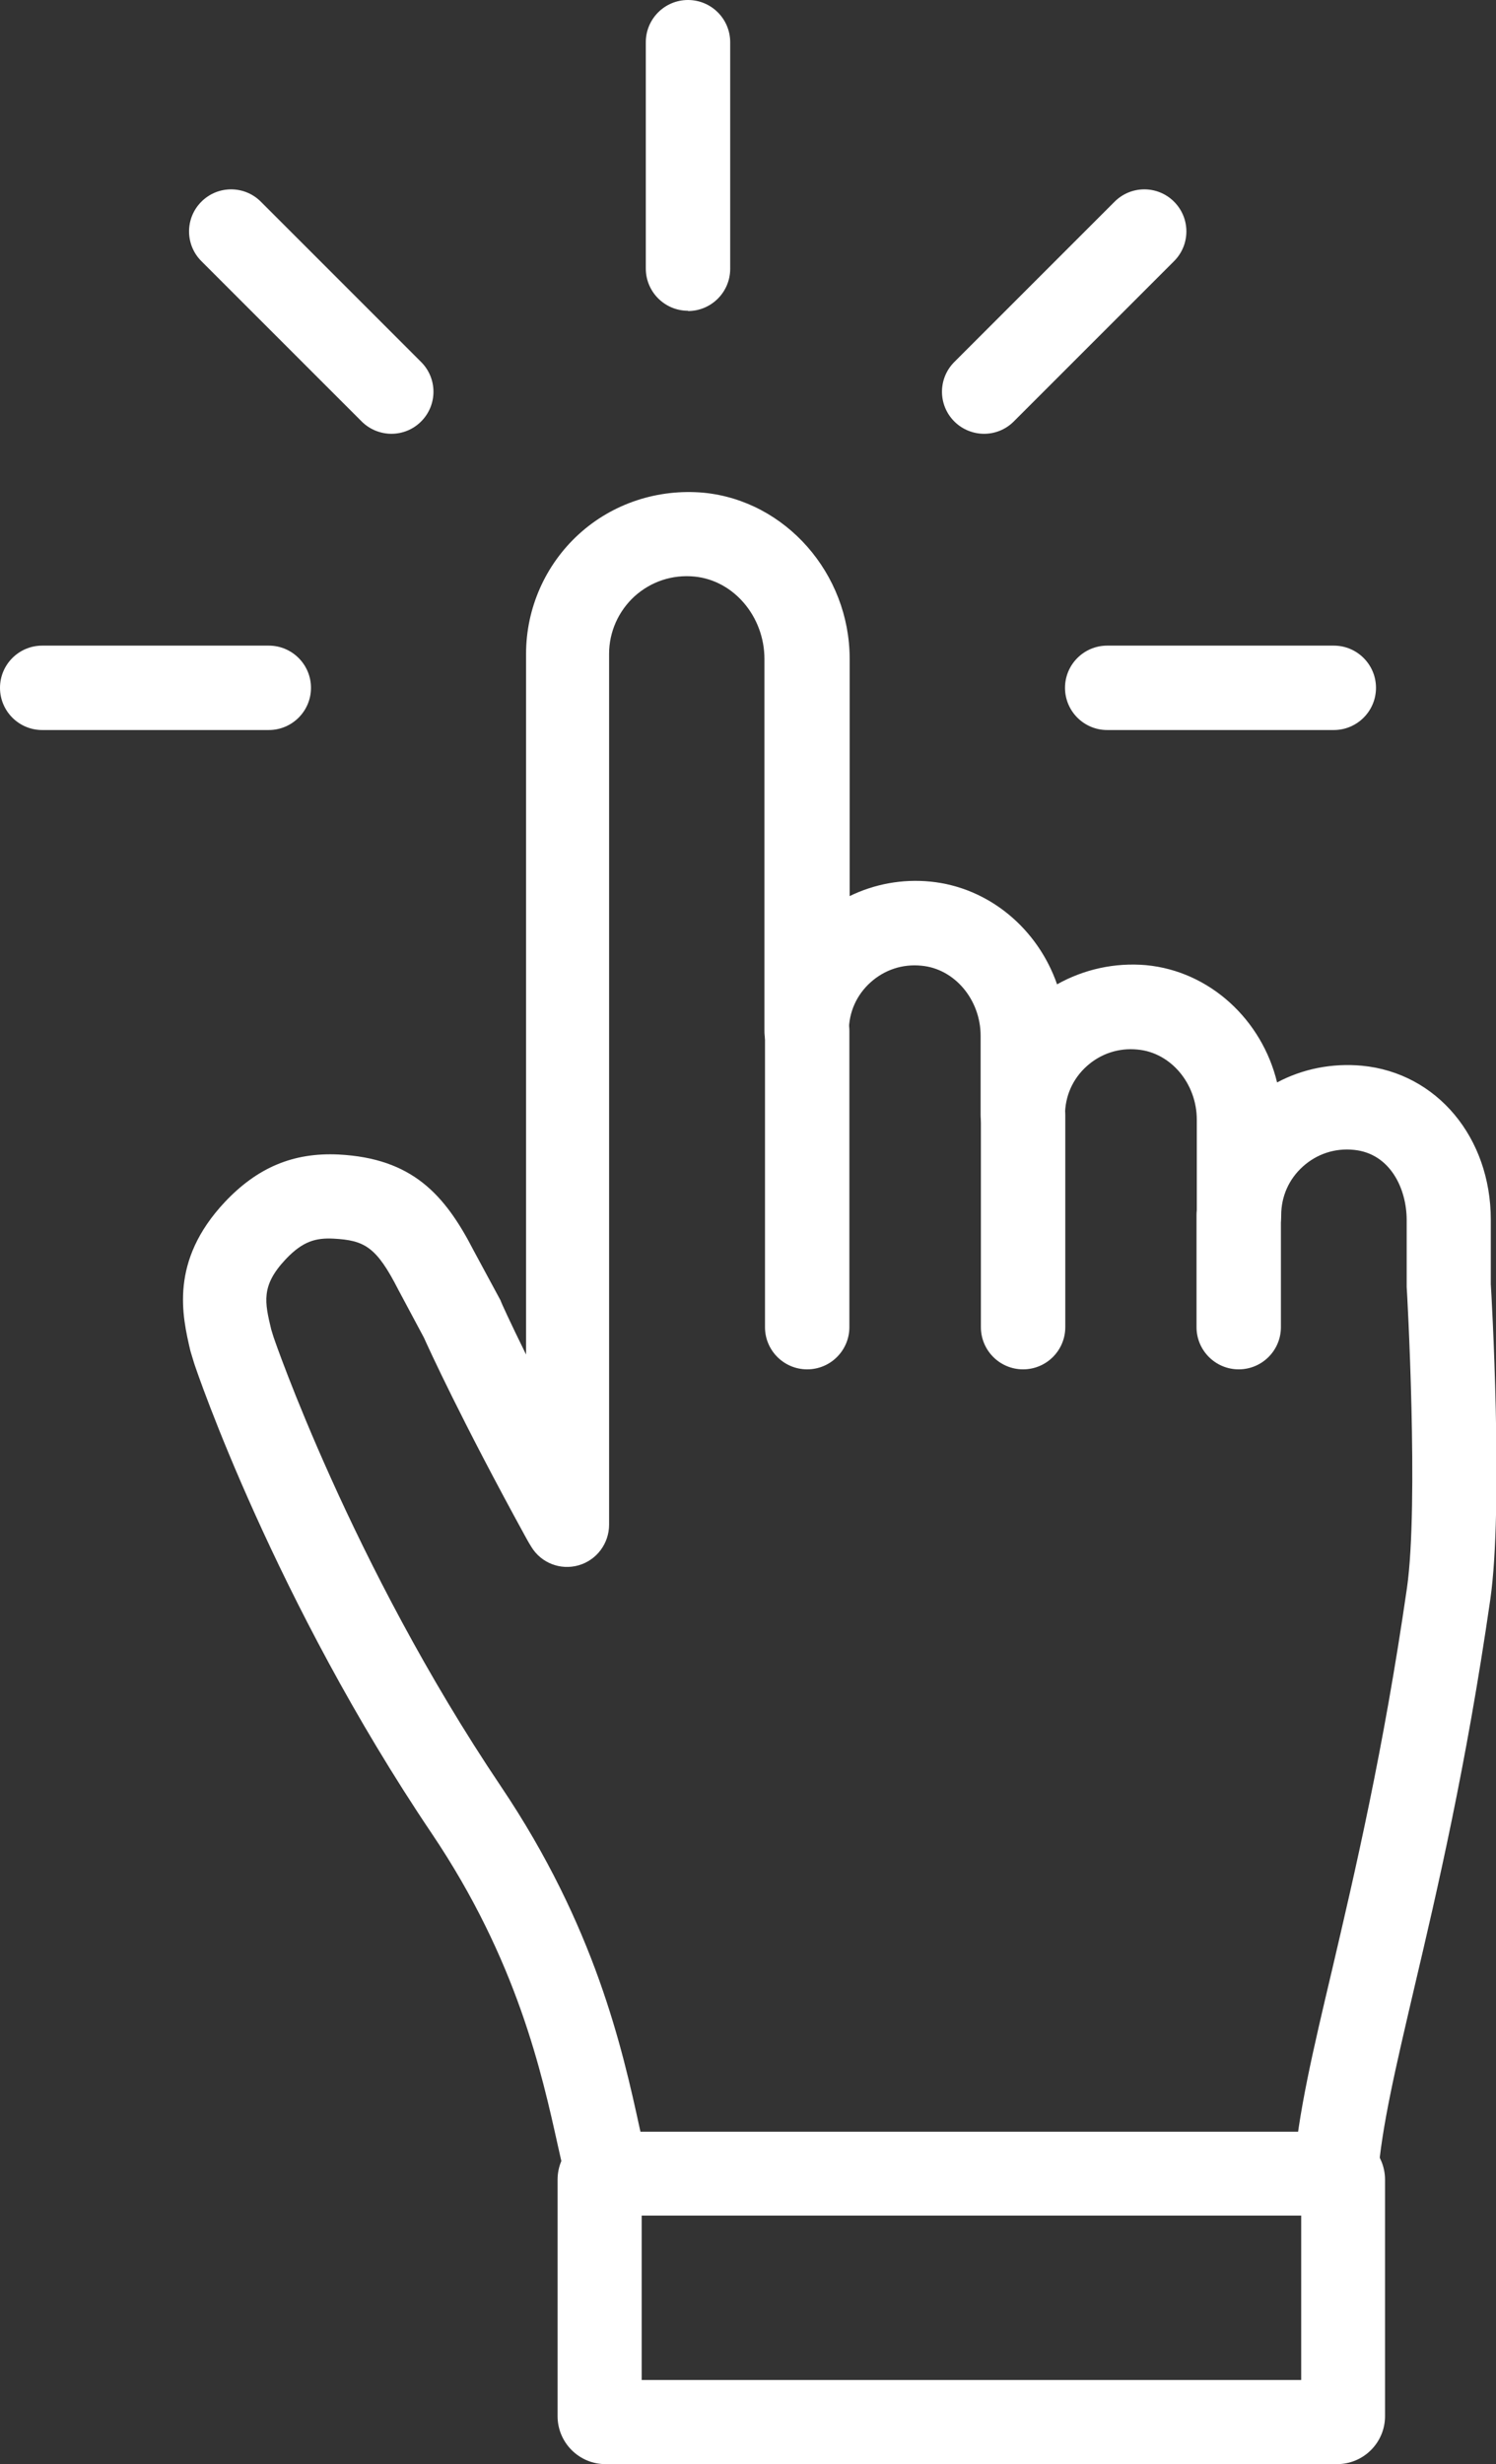
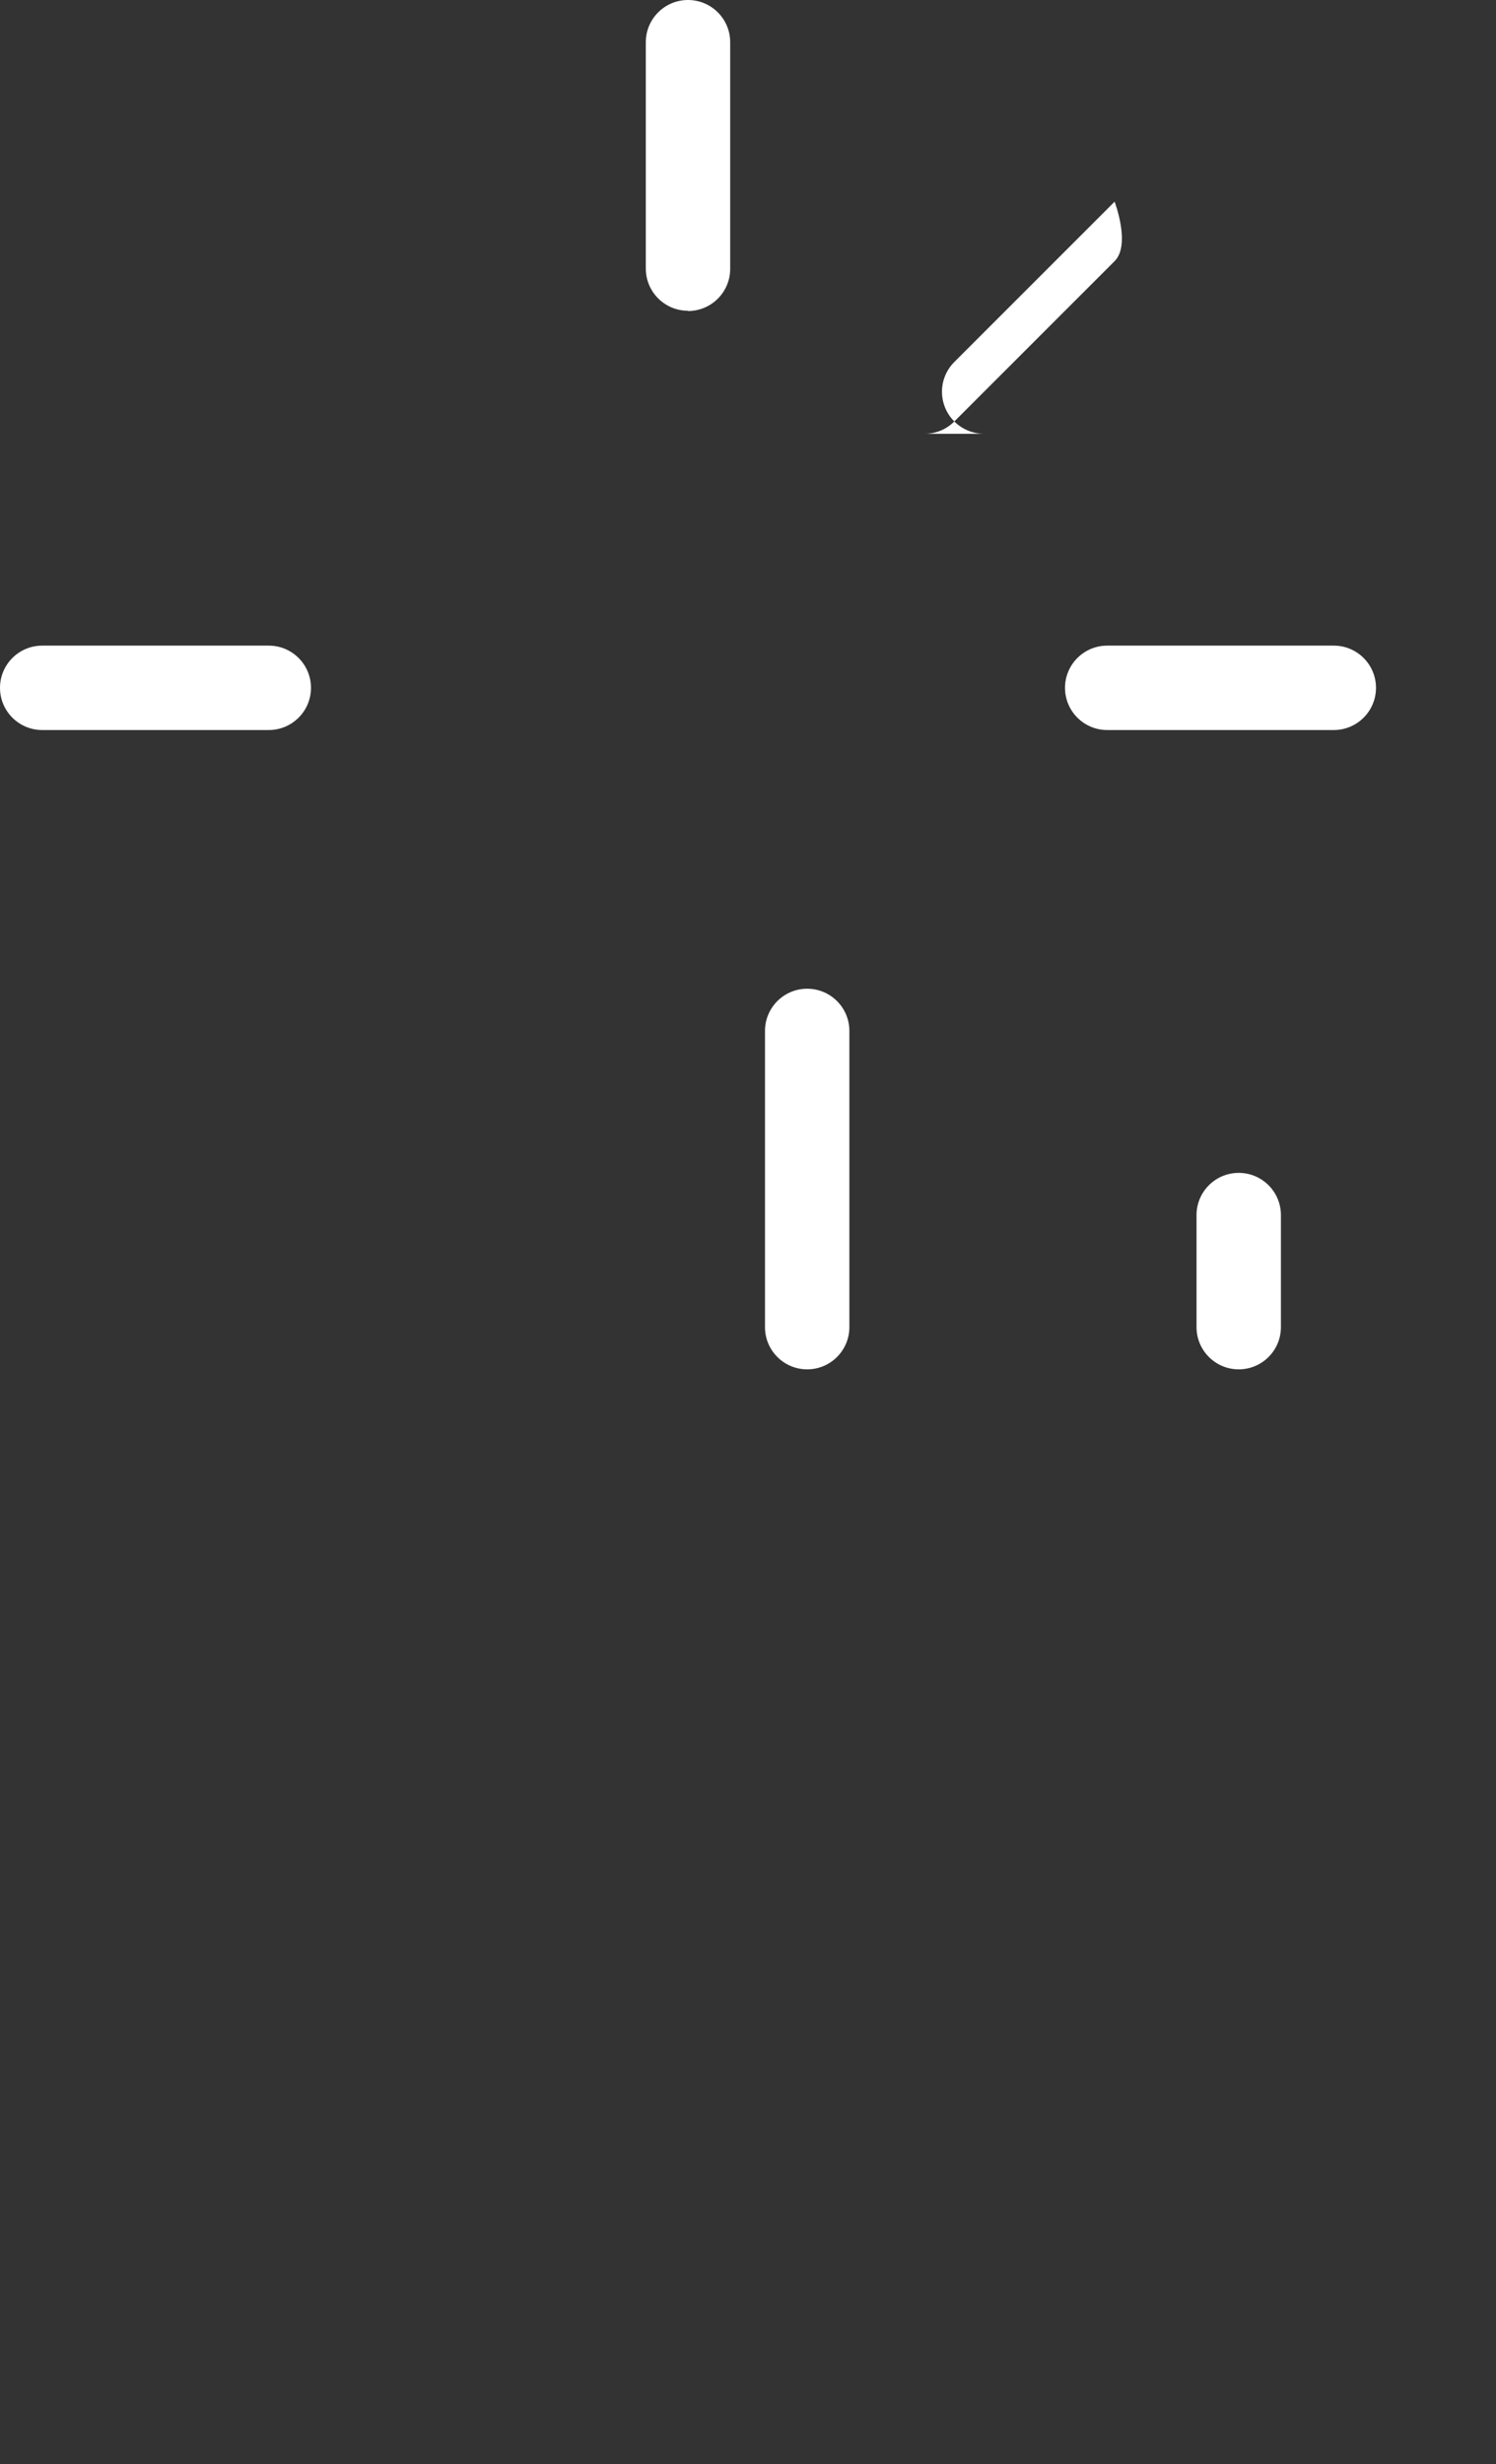
<svg xmlns="http://www.w3.org/2000/svg" id="b" viewBox="0 0 54.6 89.92">
  <rect x="0" y="0" width="54.6" height="89.92" fill="#333333" stroke="none" />
  <defs>
    <style>.d{fill:#fff;}</style>
  </defs>
  <g id="c">
    <g>
      <g>
        <g>
-           <path class="d" d="M22.17,80.85c-.69,0-1.32-.47-1.49-1.17-.1-.4-.2-.85-.31-1.34-.6-2.71-1.5-6.81-4.61-11.43-5.73-8.5-8.57-16.83-8.68-17.18l-.13-.43c-.3-1.28-.77-3.28,1.26-5.44,1.19-1.26,2.5-1.81,4.15-1.73,2.68,.14,3.87,1.45,4.93,3.51l.95,1.76s.04,.07,.05,.11c0,.01,.3,.68,.91,1.92V23.86c0-1.66,.7-3.25,1.93-4.37,1.23-1.12,2.88-1.66,4.55-1.51,2.99,.29,5.33,2.95,5.33,6.06v8.66c.9-.44,1.92-.63,2.94-.53,2.15,.21,3.93,1.73,4.63,3.75,.98-.55,2.11-.8,3.25-.7,2.33,.22,4.23,2,4.78,4.28,.94-.5,2.01-.71,3.1-.61,2.73,.26,4.7,2.62,4.7,5.62v2.35c.02,.25,.47,8.14-.02,11.52-.88,6.09-1.93,10.58-2.78,14.19-.66,2.83-1.19,5.06-1.32,6.86-.06,.84-.8,1.47-1.65,1.42-.85-.06-1.48-.8-1.42-1.65,.15-2.04,.7-4.37,1.4-7.33,.83-3.55,1.87-7.97,2.73-13.92,.44-3.07,0-10.91-.01-10.99v-2.44c0-1.14-.6-2.43-1.93-2.56-.69-.07-1.35,.15-1.86,.61-.51,.46-.79,1.09-.79,1.78,0,.85-.69,1.54-1.54,1.54s-1.54-.69-1.54-1.54v-3.49c0-1.32-.95-2.45-2.16-2.56-.69-.07-1.35,.15-1.86,.61-.51,.46-.79,1.09-.79,1.78,0,.85-.69,1.54-1.54,1.54s-1.54-.69-1.54-1.54v-2.89c0-1.32-.95-2.45-2.16-2.56-.69-.07-1.35,.15-1.86,.61-.51,.46-.79,1.09-.79,1.78,0,.85-.69,1.54-1.54,1.54s-1.54-.69-1.54-1.54v-13.58c0-1.55-1.12-2.87-2.55-3.01-.81-.08-1.59,.18-2.19,.72-.59,.54-.93,1.3-.93,2.1v31.78c0,.68-.45,1.29-1.11,1.48-.66,.19-1.36-.08-1.72-.66-.07-.11-.14-.23-.21-.36-2.36-4.3-3.53-6.87-3.72-7.29l-.93-1.74c-.8-1.57-1.23-1.81-2.37-1.87-.63-.03-1.11,.08-1.75,.76-.9,.96-.76,1.56-.52,2.56l.09,.29s2.81,8.24,8.3,16.39c3.43,5.1,4.42,9.54,5.06,12.48,.1,.46,.2,.89,.29,1.27,.2,.82-.3,1.66-1.12,1.86-.12,.03-.25,.04-.37,.04Z" />
-           <path class="d" d="M37.34,49.97c-.85,0-1.54-.69-1.54-1.54v-7.75c0-.85,.69-1.54,1.54-1.54s1.54,.69,1.54,1.54v7.75c0,.85-.69,1.54-1.54,1.54Z" />
          <path class="d" d="M29.46,49.97c-.85,0-1.54-.69-1.54-1.54v-10.81c0-.85,.69-1.54,1.54-1.54s1.54,.69,1.54,1.54v10.81c0,.85-.69,1.54-1.54,1.54Z" />
          <path class="d" d="M45.21,49.97c-.85,0-1.54-.69-1.54-1.54v-4.09c0-.85,.69-1.54,1.54-1.54s1.54,.69,1.54,1.54v4.09c0,.85-.69,1.54-1.54,1.54Z" />
        </g>
-         <path class="d" d="M48.8,89.92H22.1c-.97,0-1.75-.79-1.75-1.75v-8.63c0-.97,.79-1.75,1.75-1.75h26.7c.97,0,1.75,.79,1.75,1.75v8.63c0,.97-.79,1.75-1.75,1.75Zm-25.38-3.07h24.07v-6H23.42v6Z" />
      </g>
      <g>
        <g>
          <path class="d" d="M9.81,26.64H1.54c-.85,0-1.54-.69-1.54-1.54s.69-1.54,1.54-1.54H9.81c.85,0,1.54,.69,1.54,1.54s-.69,1.54-1.54,1.54Z" />
          <path class="d" d="M48.68,26.64h-8.27c-.85,0-1.54-.69-1.54-1.54s.69-1.54,1.54-1.54h8.27c.85,0,1.54,.69,1.54,1.54s-.69,1.54-1.54,1.54Z" />
        </g>
-         <path class="d" d="M35.92,15.83c-.39,0-.79-.15-1.09-.45-.6-.6-.6-1.57,0-2.17l5.85-5.85c.6-.6,1.57-.6,2.17,0s.6,1.57,0,2.17l-5.85,5.85c-.3,.3-.69,.45-1.09,.45Z" />
+         <path class="d" d="M35.92,15.83c-.39,0-.79-.15-1.09-.45-.6-.6-.6-1.57,0-2.17l5.85-5.85s.6,1.57,0,2.17l-5.85,5.85c-.3,.3-.69,.45-1.09,.45Z" />
        <path class="d" d="M25.11,11.34c-.85,0-1.54-.69-1.54-1.54V1.54c0-.85,.69-1.54,1.54-1.54s1.54,.69,1.54,1.54V9.81c0,.85-.69,1.54-1.54,1.54Z" />
-         <path class="d" d="M14.29,15.83c-.39,0-.79-.15-1.09-.45l-5.85-5.85c-.6-.6-.6-1.57,0-2.17s1.57-.6,2.17,0l5.85,5.85c.6,.6,.6,1.57,0,2.17-.3,.3-.69,.45-1.09,.45Z" />
      </g>
    </g>
  </g>
</svg>